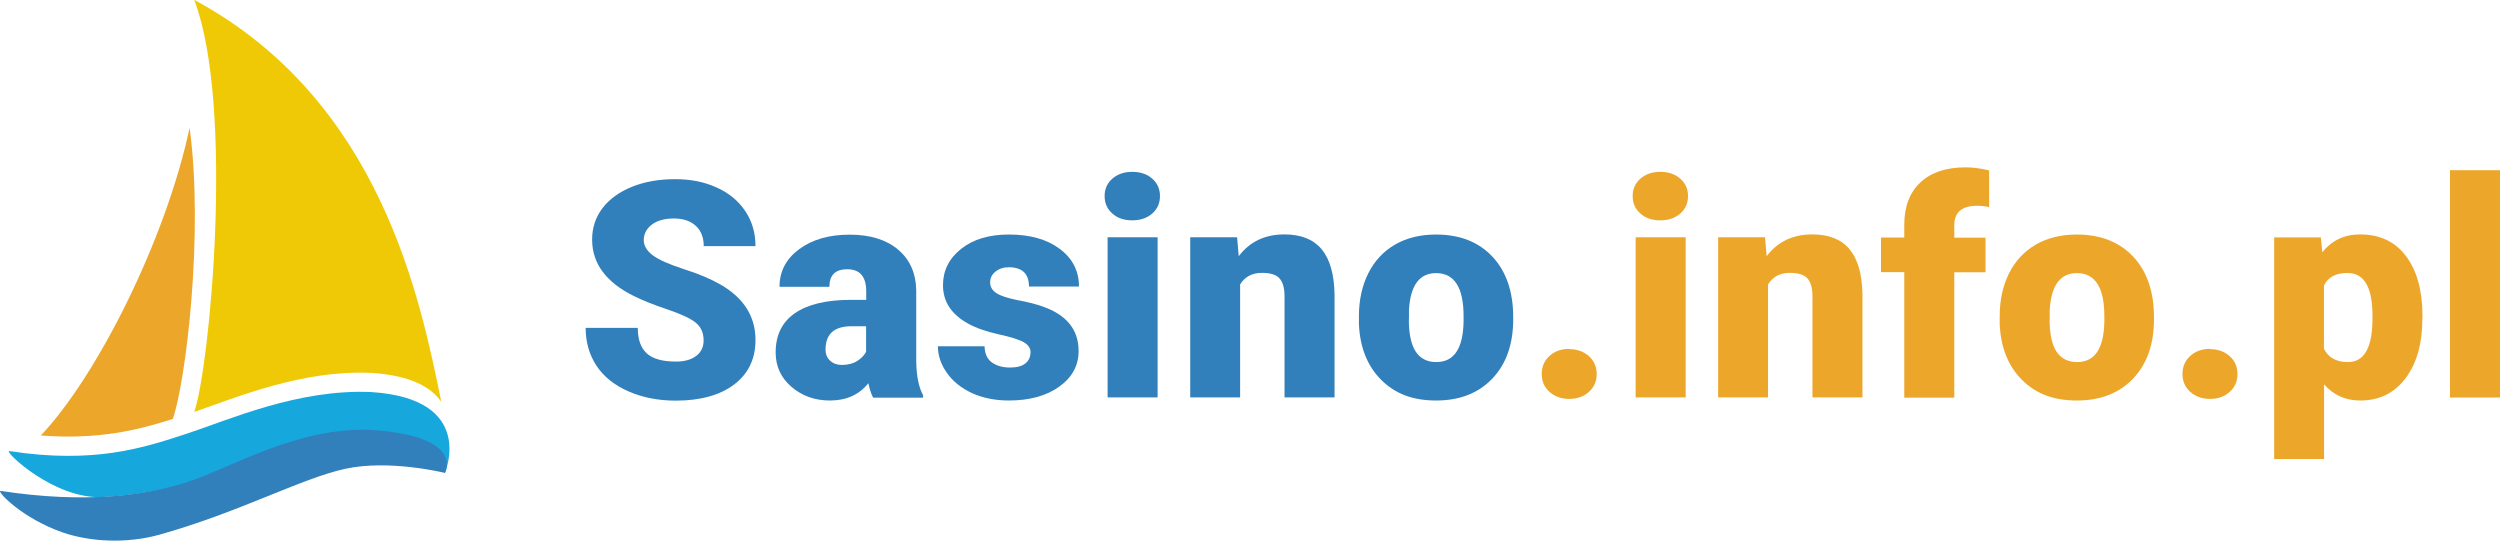
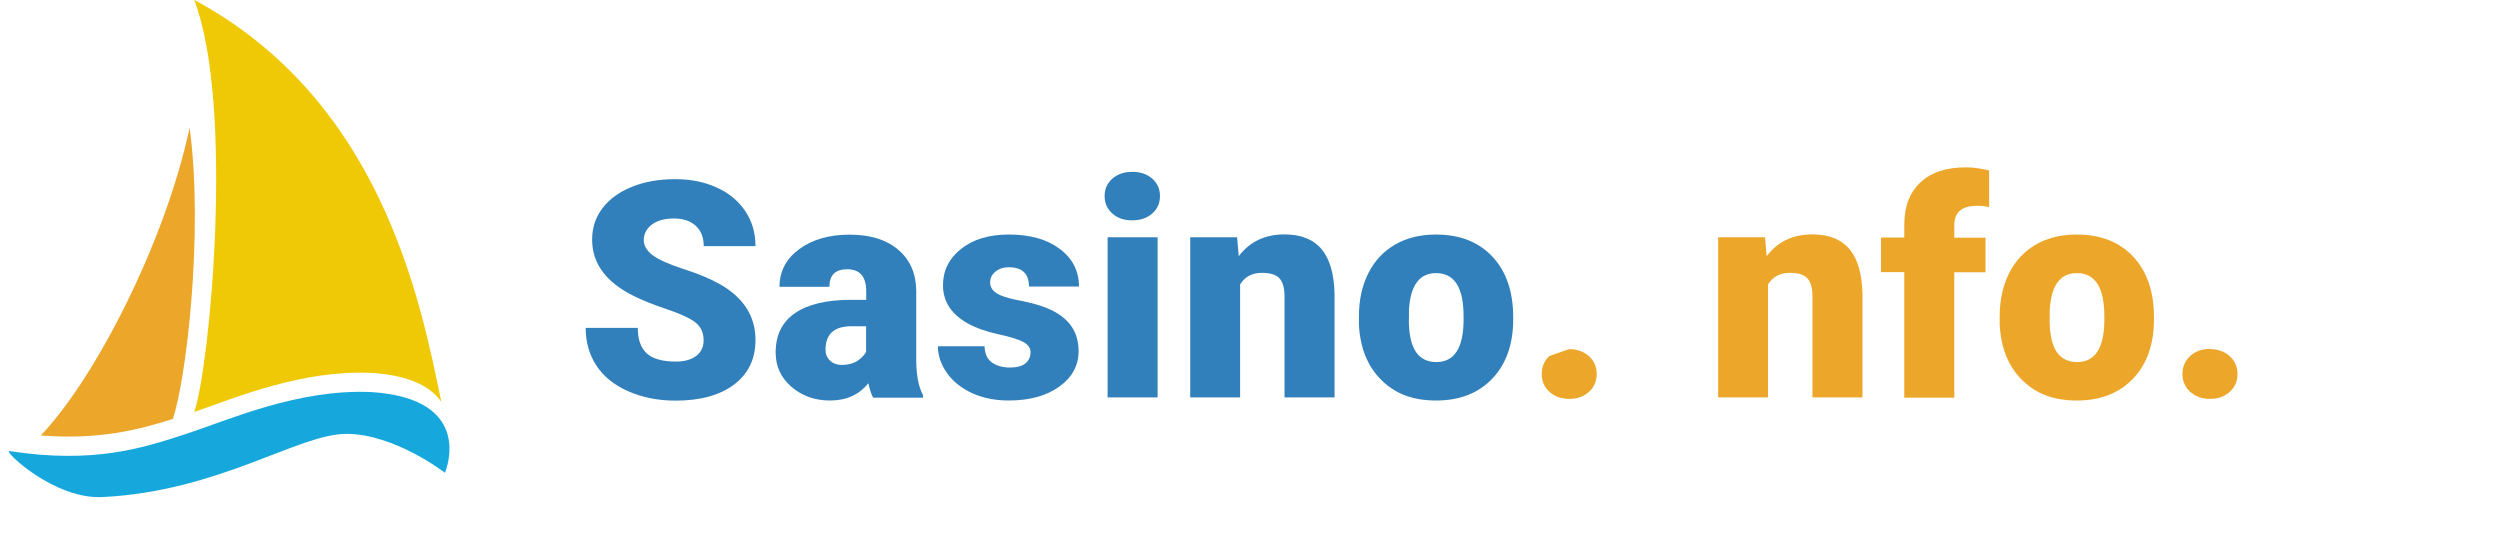
<svg xmlns="http://www.w3.org/2000/svg" id="Warstwa_2" data-name="Warstwa 2" viewBox="0 0 200.93 43.45">
  <defs>
    <style>
      .cls-1 {
        fill: #16a8dd;
      }

      .cls-1, .cls-2, .cls-3, .cls-4 {
        stroke-width: 0px;
      }

      .cls-2 {
        fill: #3180bb;
      }

      .cls-3 {
        fill: #f0c906;
      }

      .cls-4 {
        fill: #eca629;
      }
    </style>
  </defs>
  <g id="Warstwa_1-2" data-name="Warstwa 1">
    <g>
      <path class="cls-2" d="m56.55,27.35c0-.61-.22-1.09-.65-1.43-.43-.34-1.19-.69-2.28-1.06-1.09-.36-1.97-.72-2.66-1.06-2.24-1.1-3.37-2.62-3.37-4.54,0-.96.28-1.81.84-2.54.56-.73,1.35-1.3,2.37-1.71,1.02-.41,2.17-.61,3.45-.61s2.36.22,3.35.67c.99.44,1.75,1.08,2.3,1.9.55.82.82,1.76.82,2.81h-4.16c0-.71-.22-1.25-.65-1.64s-1.02-.58-1.75-.58-1.33.16-1.77.49c-.43.33-.65.75-.65,1.25,0,.44.24.85.71,1.21.48.36,1.31.73,2.51,1.12,1.2.38,2.18.8,2.95,1.24,1.87,1.08,2.81,2.56,2.81,4.46,0,1.51-.57,2.7-1.71,3.57-1.14.86-2.71,1.3-4.7,1.3-1.4,0-2.67-.25-3.81-.75s-1.99-1.19-2.57-2.07c-.57-.88-.86-1.88-.86-3.03h4.19c0,.93.24,1.61.72,2.05.48.44,1.26.66,2.34.66.69,0,1.23-.15,1.63-.45s.6-.72.6-1.25Z" />
      <path class="cls-2" d="m70.17,31.95c-.14-.26-.27-.65-.38-1.15-.74.93-1.77,1.39-3.09,1.39-1.21,0-2.24-.37-3.09-1.1-.85-.73-1.27-1.65-1.27-2.76,0-1.4.52-2.45,1.55-3.16,1.03-.71,2.53-1.07,4.49-1.07h1.24v-.68c0-1.19-.51-1.78-1.53-1.78-.95,0-1.43.47-1.43,1.41h-4.01c0-1.24.53-2.25,1.59-3.03s2.41-1.16,4.05-1.16,2.94.4,3.89,1.2,1.44,1.9,1.46,3.29v5.7c.02,1.18.2,2.08.55,2.71v.2h-4.01Zm-2.51-2.62c.5,0,.91-.11,1.24-.32.33-.21.56-.46.71-.73v-2.06h-1.17c-1.4,0-2.09.63-2.09,1.88,0,.36.12.66.37.89.25.23.56.34.94.34Z" />
      <path class="cls-2" d="m82.83,28.33c0-.34-.18-.61-.54-.82-.36-.21-1.03-.42-2.03-.64-1-.22-1.82-.51-2.47-.87s-1.15-.8-1.49-1.31-.51-1.11-.51-1.77c0-1.18.49-2.15,1.46-2.92.97-.77,2.25-1.15,3.83-1.15,1.7,0,3.06.38,4.09,1.15,1.03.77,1.55,1.78,1.55,3.03h-4.02c0-1.03-.54-1.55-1.63-1.55-.42,0-.77.12-1.06.35-.29.23-.43.52-.43.87s.17.65.52.87c.35.22.91.4,1.67.55.76.14,1.44.31,2.02.51,1.93.67,2.9,1.86,2.9,3.58,0,1.17-.52,2.13-1.56,2.87-1.04.74-2.39,1.11-4.05,1.11-1.1,0-2.08-.2-2.95-.59-.86-.4-1.54-.94-2.02-1.62-.48-.68-.73-1.4-.73-2.15h3.75c.02.59.21,1.03.59,1.3s.87.41,1.46.41c.55,0,.96-.11,1.23-.33.27-.22.41-.51.41-.87Z" />
      <path class="cls-2" d="m88.78,15.76c0-.57.21-1.04.62-1.4.41-.36.95-.55,1.6-.55s1.19.18,1.61.55c.41.36.62.83.62,1.4s-.21,1.04-.62,1.4c-.41.36-.95.55-1.61.55s-1.19-.18-1.6-.55c-.41-.36-.62-.83-.62-1.4Zm4.26,16.18h-4.02v-12.87h4.02v12.87Z" />
      <path class="cls-2" d="m99.43,19.08l.13,1.51c.89-1.17,2.11-1.75,3.67-1.75,1.34,0,2.34.4,3,1.2.66.8,1,2.01,1.03,3.61v8.29h-4.02v-8.12c0-.65-.13-1.13-.39-1.43-.26-.31-.74-.46-1.43-.46-.78,0-1.37.31-1.75.93v9.08h-4.01v-12.87h3.76Z" />
      <path class="cls-2" d="m109.22,25.4c0-1.28.25-2.43.75-3.43.5-1,1.22-1.77,2.15-2.31s2.03-.81,3.29-.81c1.93,0,3.44.6,4.55,1.79,1.11,1.19,1.66,2.82,1.66,4.87v.14c0,2.01-.56,3.6-1.67,4.77s-2.62,1.77-4.52,1.77-3.3-.55-4.41-1.65c-1.11-1.1-1.71-2.59-1.8-4.46v-.68Zm4.01.25c0,1.19.19,2.06.56,2.62.37.55.92.83,1.65.83,1.43,0,2.16-1.1,2.19-3.29v-.4c0-2.31-.74-3.46-2.21-3.46-1.34,0-2.07.99-2.18,2.98v.73Z" />
-       <path class="cls-4" d="m126.12,28.06c.63,0,1.16.19,1.58.56.42.38.63.86.63,1.44s-.21,1.07-.63,1.44c-.42.38-.95.56-1.58.56s-1.17-.19-1.59-.57c-.42-.38-.62-.86-.62-1.44s.21-1.06.62-1.44c.42-.38.95-.57,1.59-.57Z" />
-       <path class="cls-4" d="m131.22,15.76c0-.57.21-1.04.62-1.4.41-.36.95-.55,1.6-.55s1.19.18,1.61.55c.41.36.62.83.62,1.4s-.21,1.04-.62,1.4c-.41.36-.95.55-1.61.55s-1.19-.18-1.6-.55c-.41-.36-.62-.83-.62-1.4Zm4.26,16.18h-4.02v-12.87h4.02v12.87Z" />
+       <path class="cls-4" d="m126.12,28.06c.63,0,1.16.19,1.58.56.42.38.63.86.63,1.44s-.21,1.07-.63,1.44c-.42.38-.95.56-1.58.56s-1.17-.19-1.59-.57c-.42-.38-.62-.86-.62-1.44s.21-1.06.62-1.44Z" />
      <path class="cls-4" d="m141.86,19.08l.13,1.51c.89-1.17,2.11-1.75,3.67-1.75,1.34,0,2.34.4,3,1.2.66.8,1,2.01,1.03,3.61v8.29h-4.02v-8.12c0-.65-.13-1.13-.39-1.43-.26-.31-.74-.46-1.43-.46-.78,0-1.37.31-1.75.93v9.08h-4.01v-12.87h3.76Z" />
      <path class="cls-4" d="m153.05,31.95v-10.08h-1.87v-2.78h1.87v-1.02c0-1.47.43-2.6,1.3-3.41.86-.81,2.08-1.21,3.64-1.21.57,0,1.2.08,1.88.25v2.95c-.23-.07-.56-.11-.98-.11-1.21,0-1.82.52-1.82,1.57v.99h2.51v2.78h-2.51v10.08h-4.02Z" />
      <path class="cls-4" d="m160.72,25.4c0-1.28.25-2.43.75-3.43.5-1,1.22-1.77,2.15-2.31s2.03-.81,3.29-.81c1.93,0,3.44.6,4.55,1.79,1.11,1.19,1.66,2.82,1.66,4.87v.14c0,2.01-.56,3.6-1.67,4.77s-2.62,1.77-4.52,1.77-3.3-.55-4.41-1.65c-1.11-1.1-1.71-2.59-1.8-4.46v-.68Zm4.01.25c0,1.19.19,2.06.56,2.62.37.55.92.83,1.65.83,1.43,0,2.16-1.1,2.19-3.29v-.4c0-2.31-.74-3.46-2.21-3.46-1.34,0-2.07.99-2.18,2.98v.73Z" />
      <path class="cls-4" d="m177.62,28.06c.63,0,1.16.19,1.58.56.42.38.63.86.63,1.44s-.21,1.07-.63,1.44c-.42.38-.95.56-1.58.56s-1.17-.19-1.59-.57c-.42-.38-.62-.86-.62-1.44s.21-1.06.62-1.44c.42-.38.95-.57,1.59-.57Z" />
-       <path class="cls-4" d="m194.69,25.61c0,2-.45,3.59-1.35,4.79-.9,1.19-2.11,1.79-3.64,1.79-1.18,0-2.15-.43-2.91-1.3v6h-4.01v-17.81h3.75l.12,1.19c.77-.95,1.78-1.43,3.03-1.43,1.59,0,2.82.58,3.7,1.75s1.32,2.78,1.32,4.82v.19Zm-4.01-.25c0-2.28-.67-3.42-2-3.42-.95,0-1.59.34-1.9,1.02v5.07c.35.71.99,1.07,1.93,1.07,1.28,0,1.93-1.1,1.97-3.31v-.43Z" />
-       <path class="cls-4" d="m200.93,31.95h-4.02V13.68h4.02v18.26Z" />
    </g>
    <g>
      <path class="cls-1" d="m.73,36.26c-.37.05,3.65,3.89,7.52,3.69,9.42-.47,15.76-5.11,19.64-5.08s7.87,3.13,7.87,3.13c0,0,2.57-5.95-5.93-6.49-5.89-.26-11.44,2.24-14.86,3.36-3.41,1.12-7.4,2.44-14.24,1.38Z" />
-       <path class="cls-2" d="m.02,39.46c-.22.09,1.79,2.21,5.01,3.33,2.22.77,5.16.91,7.76.19,6.39-1.78,11.39-4.52,14.95-5.3,3.56-.78,8.02.33,8.02.33,0,0,1.68-2.96-5.93-3.46-5.89-.26-11.27,3.04-14.68,4.16-3.41,1.12-8.29,1.79-15.13.74Z" />
      <path class="cls-3" d="m29.83,29.97c3.23.2,4.86,1.19,5.64,2.33-1.68-8.19-4.84-24.23-19.86-32.31,3.25,8.52,1.25,29.56,0,33.12,3.44-1.19,8.68-3.39,14.22-3.14Z" />
      <path class="cls-4" d="m13.9,33.63c1.01-2.87,2.5-14.78,1.34-23.36-1.95,9.13-7.53,20.08-11.96,24.73,4.66.36,7.84-.45,10.55-1.31q.11-.02.07-.07Z" />
    </g>
  </g>
</svg>